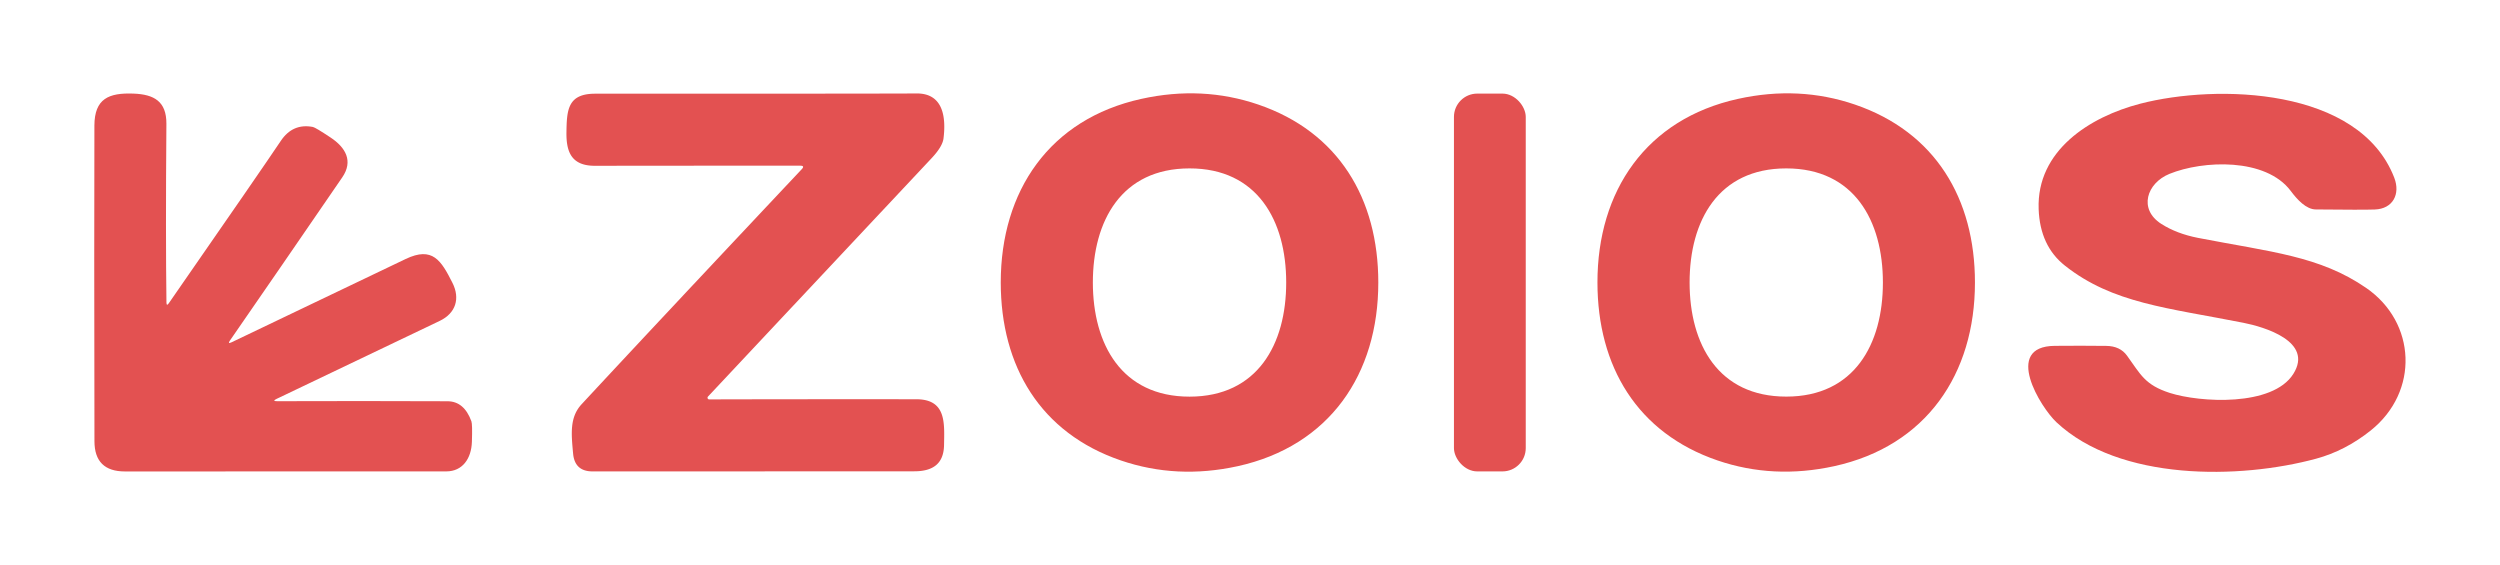
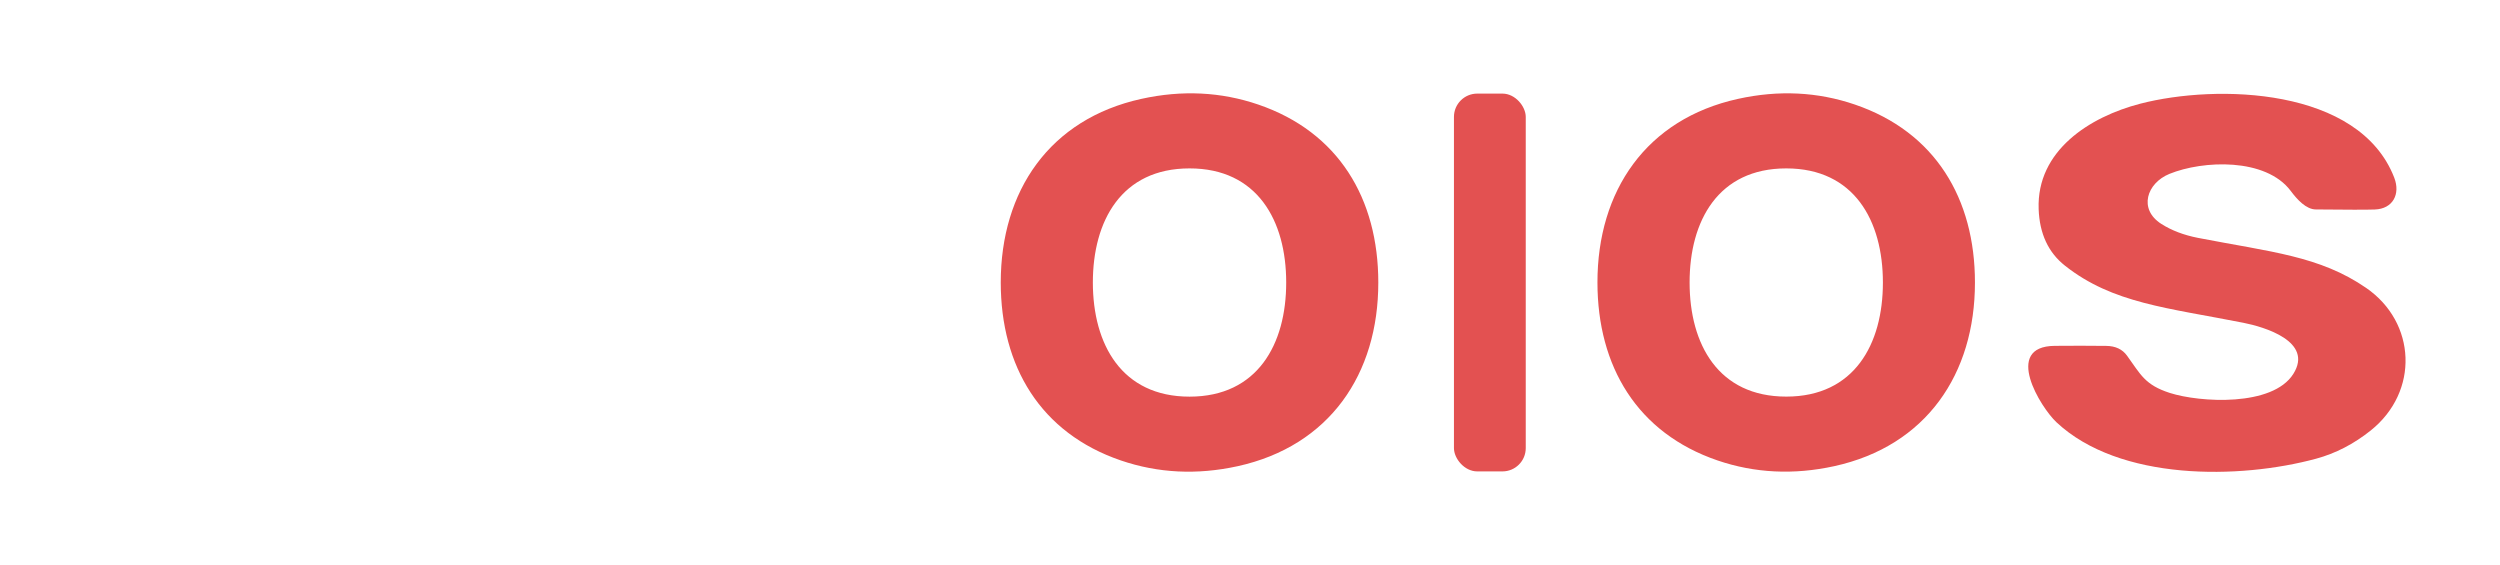
<svg xmlns="http://www.w3.org/2000/svg" version="1.1" viewBox="0.00 0.00 500.00 113.00" width="500.00" height="113.00">
-   <path fill="#e35151" d=" M 55.33 79.77 Q 54.34 80.24 55.44 80.24 Q 72.27 80.18 89.50 80.25 Q 92.82 80.26 94.28 84.26 Q 94.50 84.86 94.38 88.38 C 94.27 91.71 92.51 94.28 89.25 94.28 Q 49.34 94.26 25.00 94.29 Q 18.90 94.30 18.89 88.25 Q 18.81 47.03 18.88 25.12 C 18.90 19.73 21.74 18.53 26.72 18.72 C 30.80 18.88 33.31 20.27 33.28 24.76 Q 33.11 47.07 33.29 60.51 Q 33.31 61.30 33.76 60.65 Q 52.50 33.65 56.16 28.18 Q 58.54 24.62 62.57 25.39 Q 63.09 25.49 66.11 27.50 C 69.16 29.52 70.67 32.23 68.46 35.46 Q 55.42 54.48 46.00 68.09 Q 45.46 68.86 46.31 68.46 Q 65.38 59.33 81.13 51.80 C 86.53 49.22 88.24 52.11 90.49 56.57 C 92.06 59.68 91.18 62.63 87.94 64.18 Q 63.80 75.72 55.33 79.77 Z" />
-   <path fill="#e35151" d=" M 160.06 33.14 Q 138.69 33.13 119.01 33.16 C 114.43 33.17 113.25 30.58 113.29 26.56 C 113.35 22.02 113.51 18.74 119.03 18.74 Q 179.40 18.74 183.27 18.69 C 188.74 18.63 189.21 23.60 188.70 27.70 Q 188.49 29.33 186.31 31.65 Q 147.79 72.71 141.60 79.31 A 0.34 0.33 -68.3 0 0 141.84 79.88 Q 159.81 79.83 183.25 79.85 C 189.29 79.85 188.88 84.61 188.81 89.00 C 188.75 92.79 186.54 94.26 182.85 94.26 Q 150.67 94.28 118.50 94.28 Q 114.94 94.28 114.62 90.71 C 114.26 86.76 113.90 83.46 116.33 80.84 Q 130.63 65.42 160.36 33.83 Q 161.00 33.14 160.06 33.14 Z" />
  <path fill="#e35151" d=" M 200.15 56.50 C 200.15 38.19 209.91 23.81 228.29 19.77 Q 240.46 17.09 251.65 20.91 C 267.72 26.40 275.66 39.74 275.66 56.51 C 275.67 74.82 265.91 89.19 247.53 93.24 Q 235.36 95.91 224.17 92.09 C 208.10 86.60 200.16 73.27 200.15 56.50 Z M 218.57 56.51 C 218.58 68.85 224.32 79.33 237.92 79.33 C 251.51 79.32 257.25 68.84 257.24 56.49 C 257.24 44.15 251.49 33.67 237.90 33.68 C 224.30 33.68 218.57 44.17 218.57 56.51 Z" />
  <rect fill="#e35151" x="290.79" y="18.72" width="14.36" height="75.56" rx="4.66" />
  <path fill="#e35151" d=" M 319.49 56.50 C 319.48 38.19 329.24 23.81 347.62 19.77 Q 359.79 17.09 370.98 20.91 C 387.05 26.40 394.99 39.73 394.99 56.50 C 395.00 74.81 385.24 89.19 366.87 93.23 Q 354.69 95.90 343.51 92.09 C 327.44 86.60 319.50 73.27 319.49 56.50 Z M 337.92 56.51 C 337.92 68.85 343.66 79.33 357.26 79.32 C 370.85 79.32 376.59 68.84 376.58 56.50 C 376.58 44.15 370.84 33.68 357.25 33.68 C 343.65 33.68 337.91 44.16 337.92 56.51 Z" />
  <path fill="#e35151" d=" M 433.88 34.78 C 429.36 36.63 427.63 41.82 432.26 44.78 Q 435.33 46.74 439.62 47.58 C 454.14 50.40 463.93 51.17 473.24 57.59 C 483.25 64.49 483.89 78.31 474.14 86.10 Q 469.05 90.16 463.22 91.74 C 447.90 95.89 423.91 96.25 411.30 84.46 C 408.12 81.49 400.55 69.26 410.95 69.17 Q 416.18 69.12 421.25 69.18 Q 424.02 69.21 425.41 71.14 C 428.14 74.91 428.97 76.98 433.97 78.59 C 439.99 80.51 454.50 81.38 458.66 74.79 C 462.77 68.28 452.80 65.37 448.69 64.56 C 433.54 61.56 422.55 60.69 413.00 53.14 Q 407.99 49.19 407.73 41.80 C 407.31 30.13 417.91 23.37 428.05 20.74 C 443.37 16.77 471.86 17.46 478.85 35.54 C 480.12 38.83 478.57 41.77 474.97 41.90 Q 472.57 41.99 463.16 41.89 C 461.23 41.88 459.43 39.91 458.15 38.19 C 453.15 31.52 440.61 32.04 433.88 34.78 Z" />
</svg>